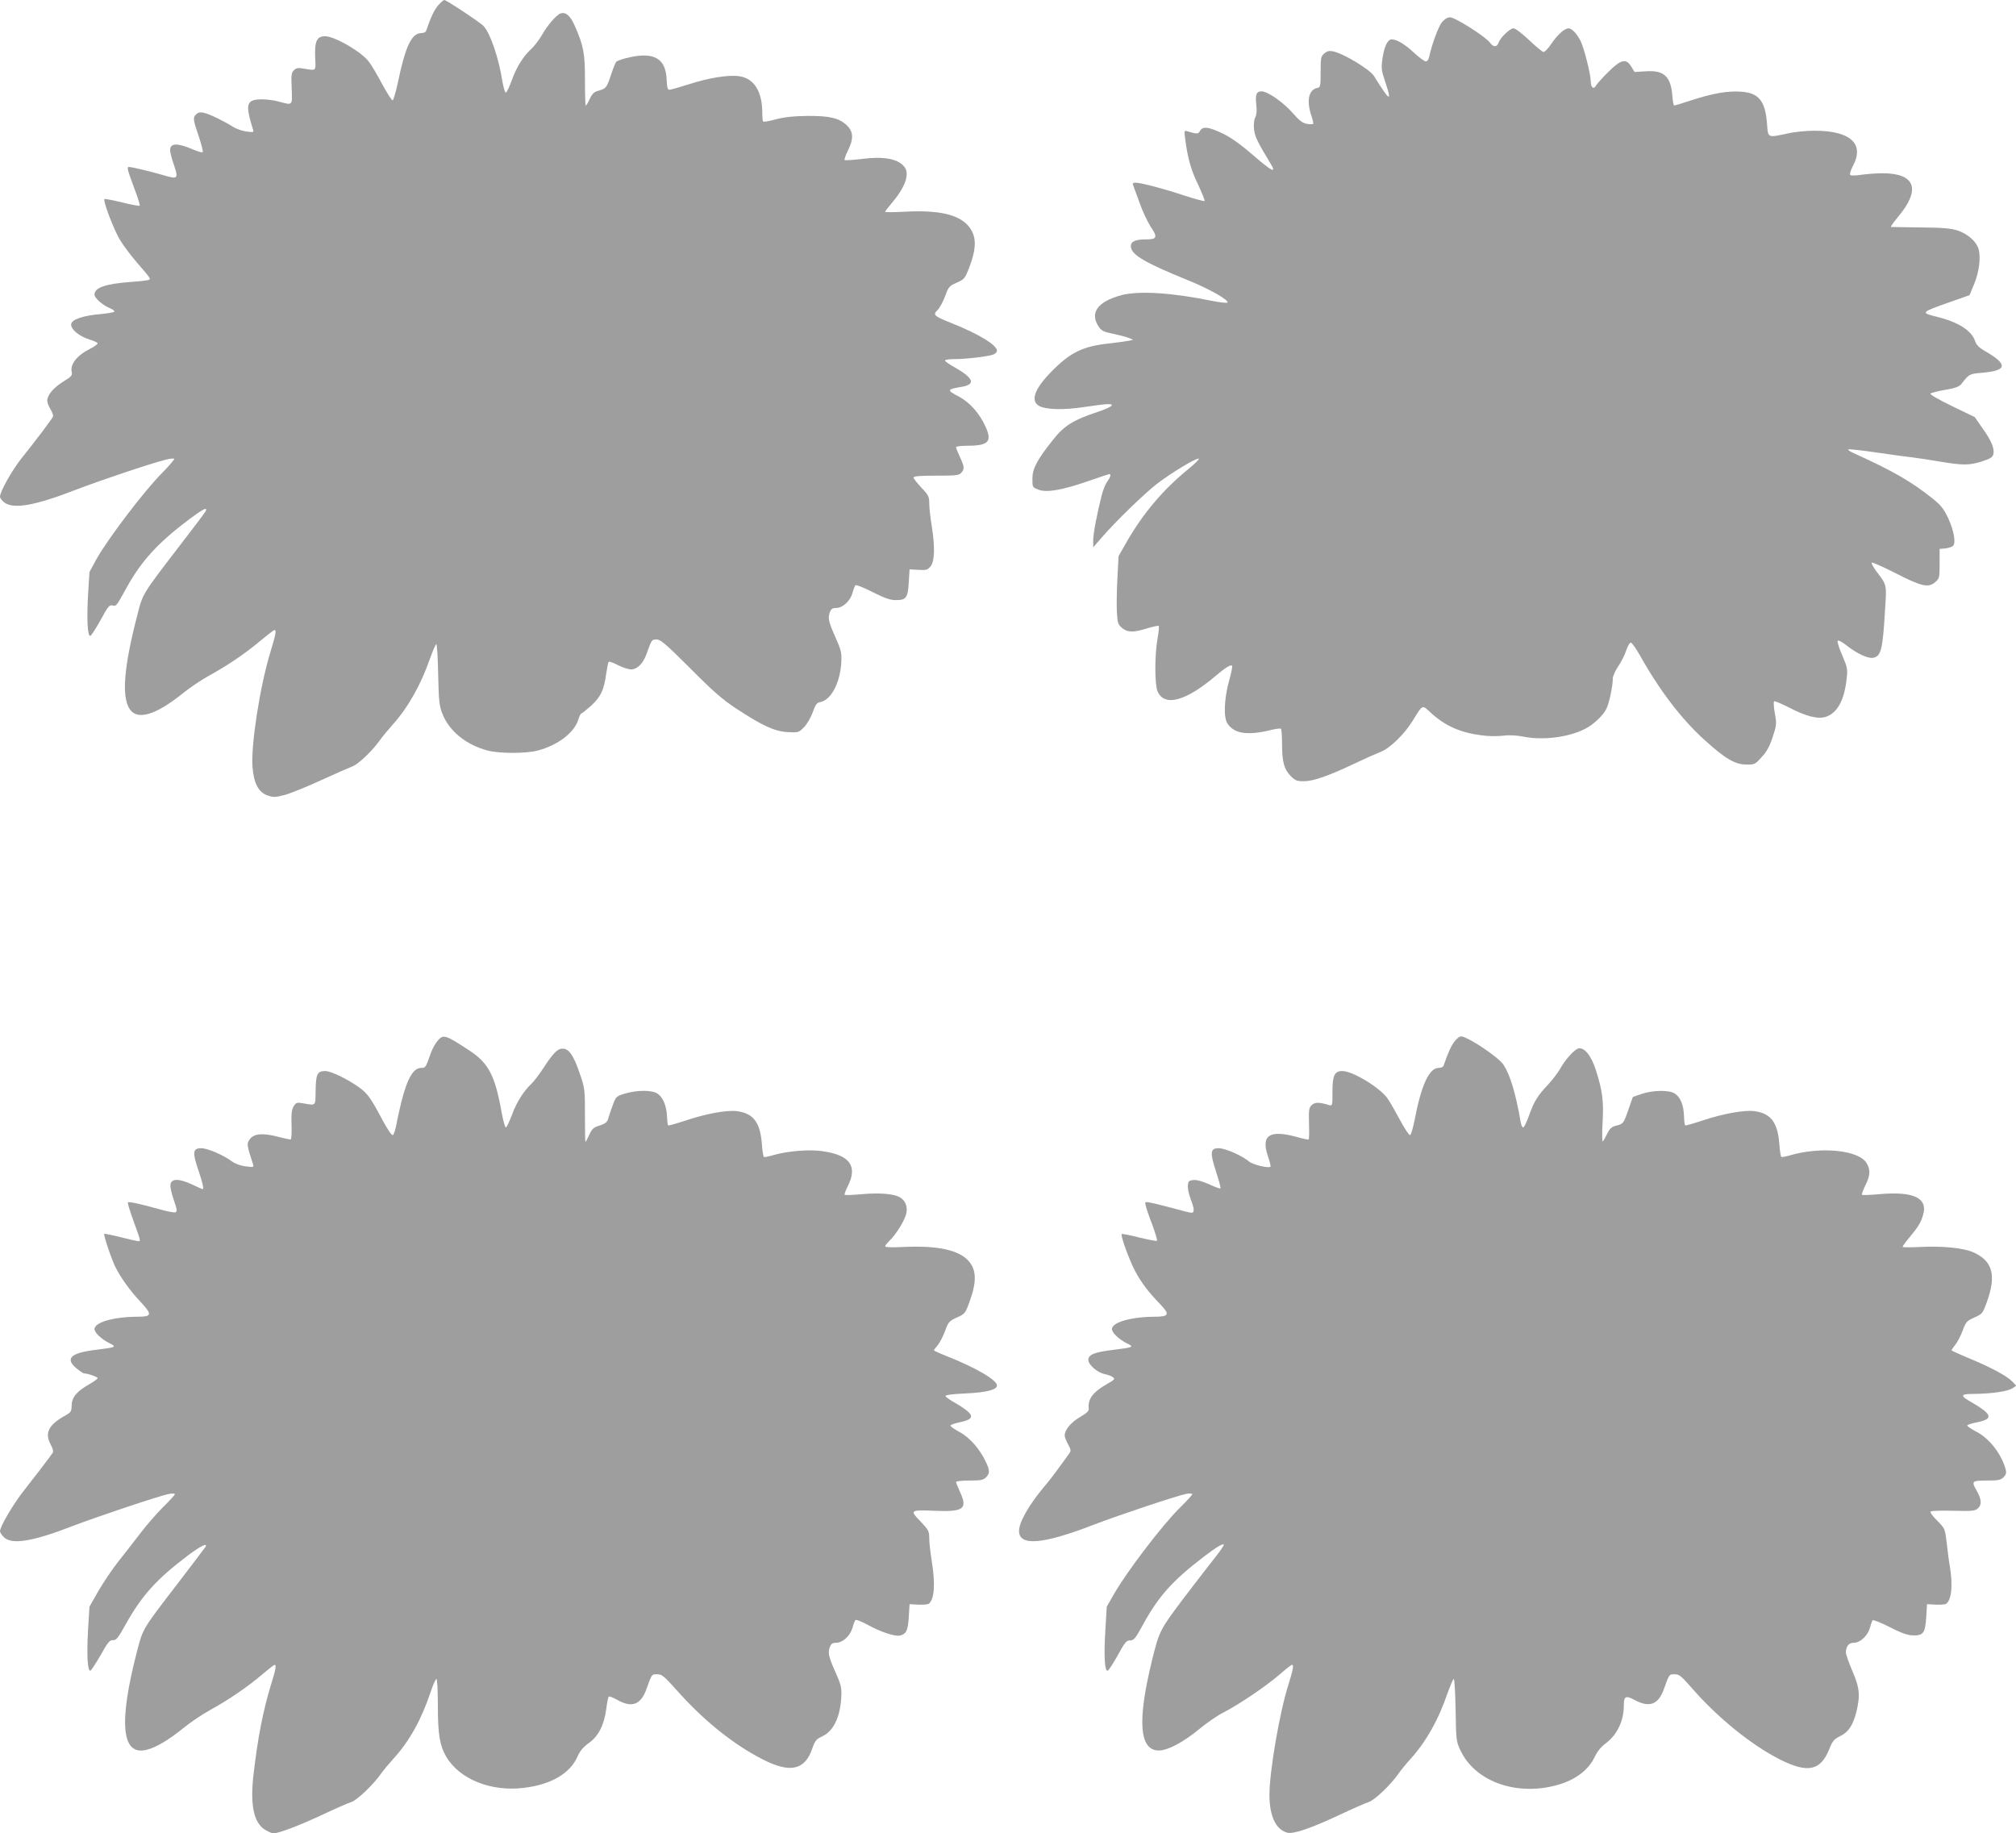
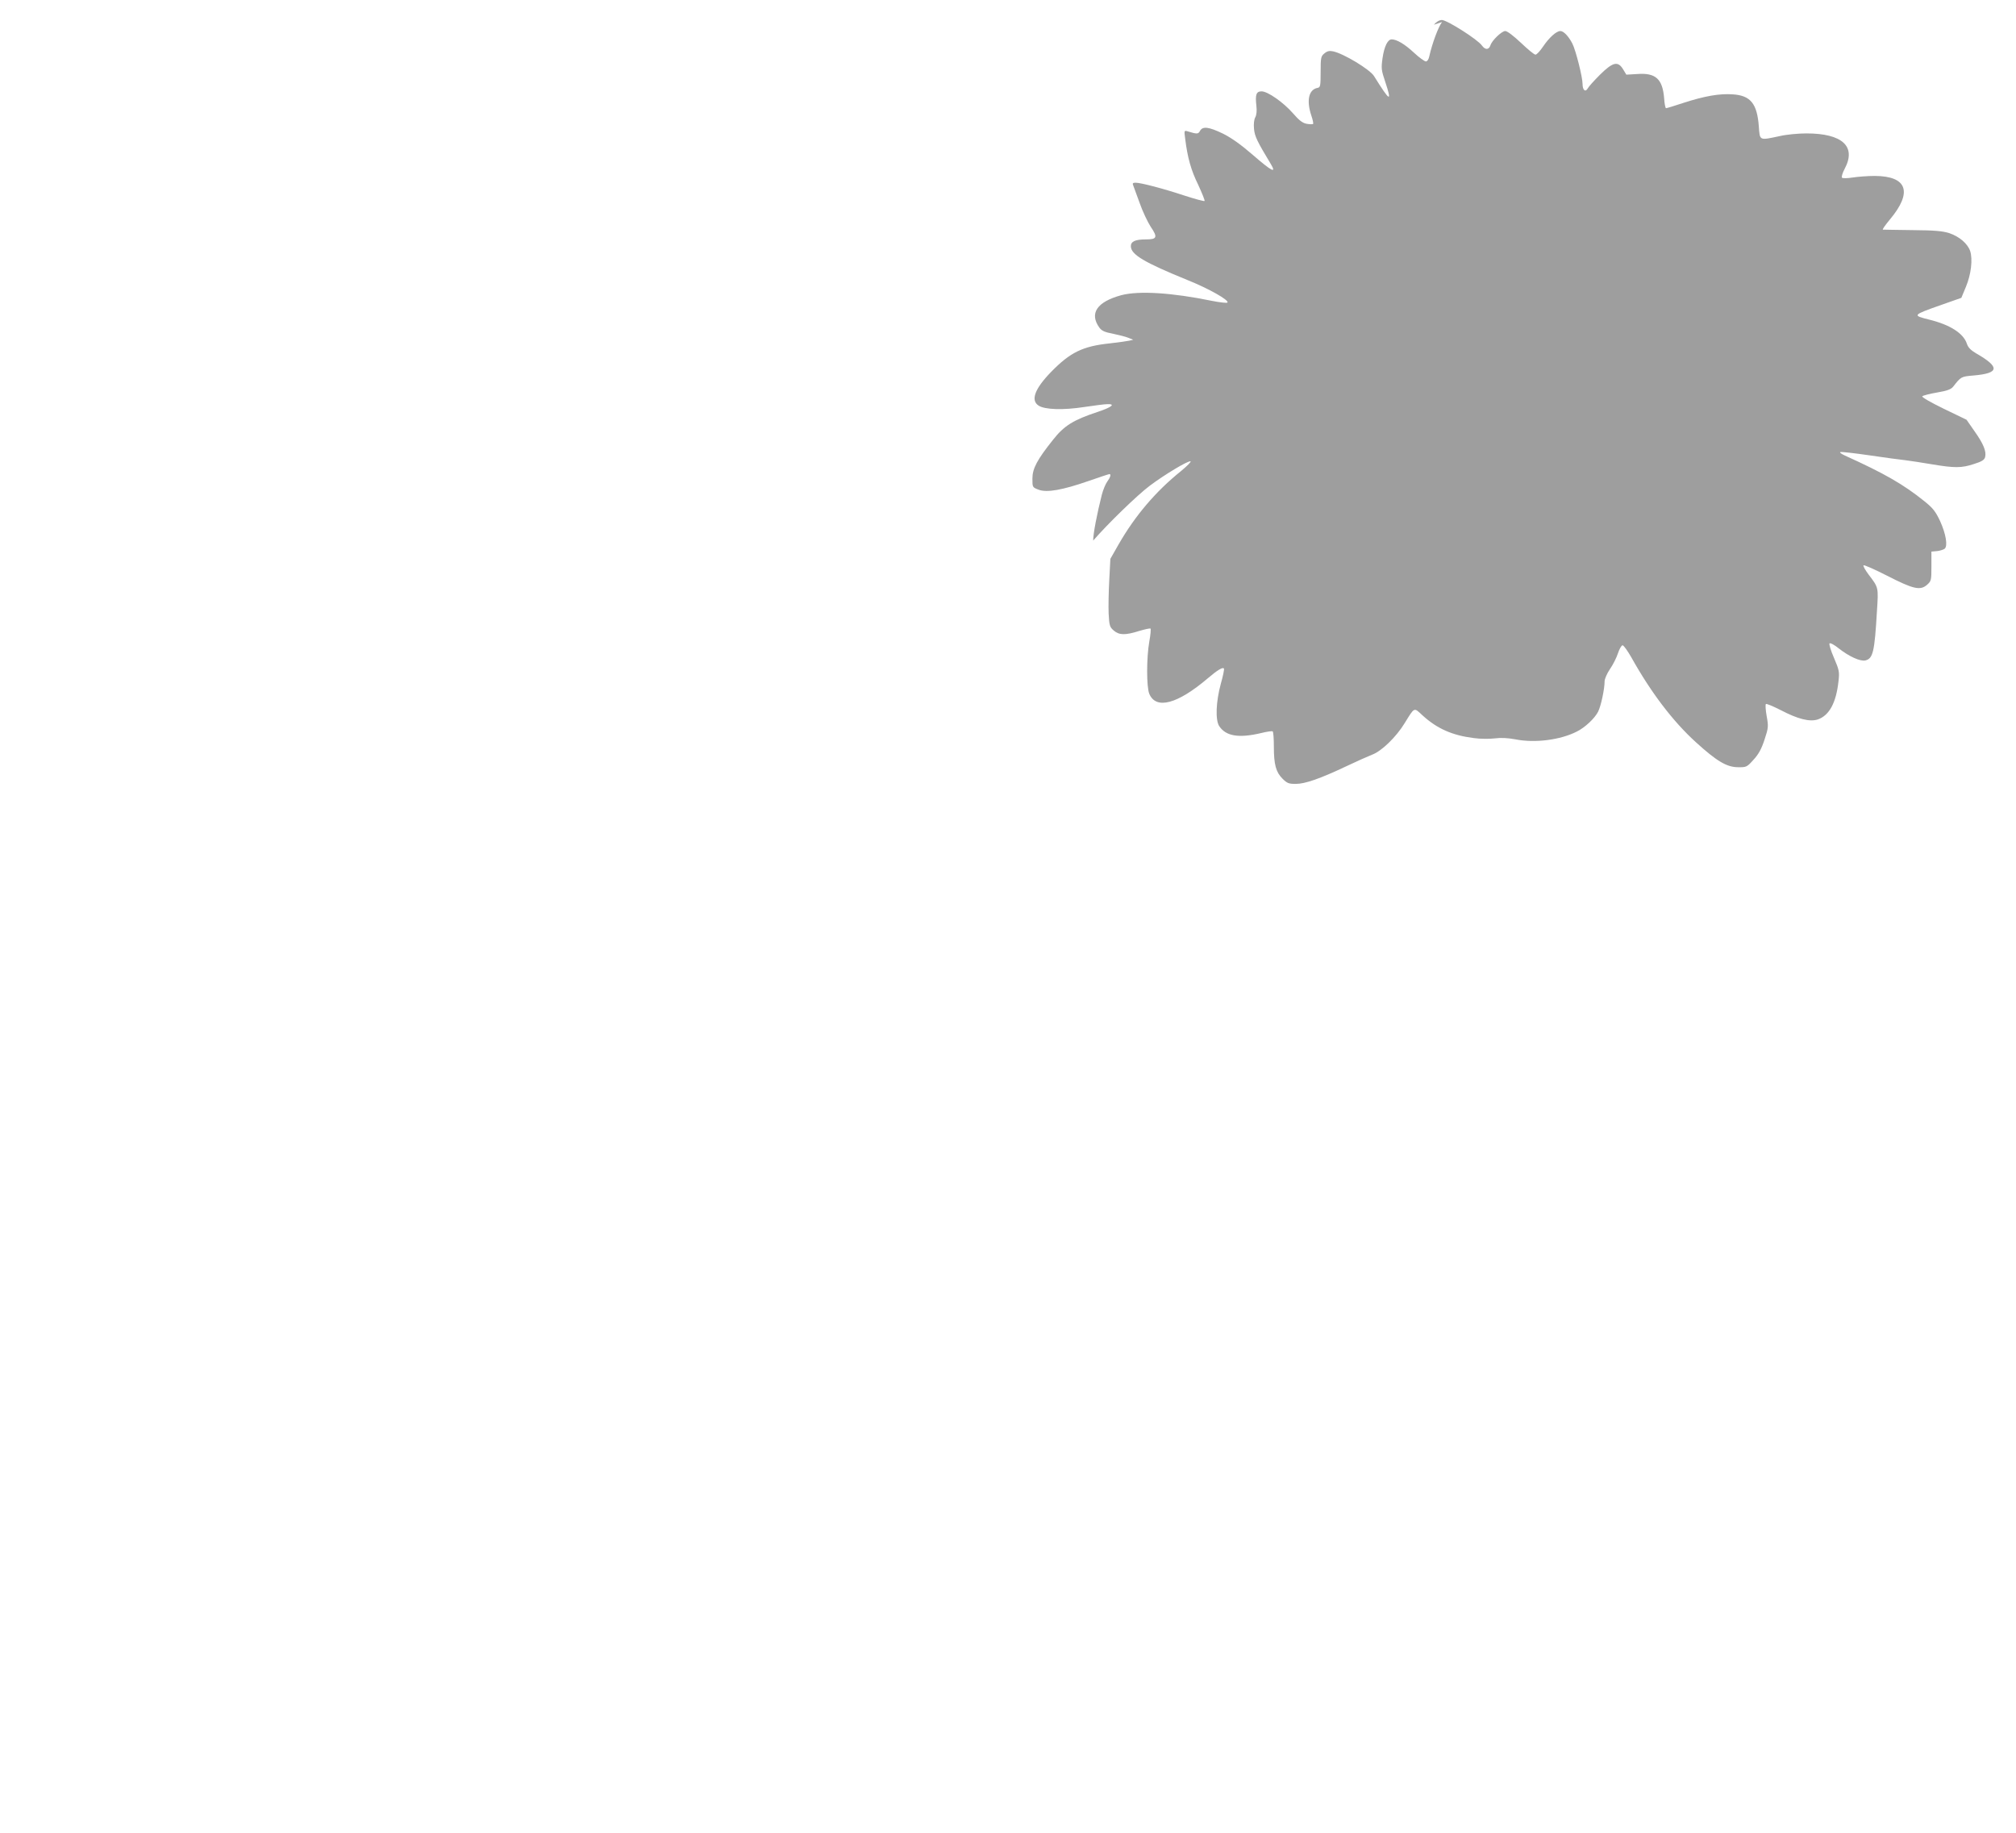
<svg xmlns="http://www.w3.org/2000/svg" version="1.0" width="1280pt" height="1164pt" viewBox="0 0 1280 1164" preserveAspectRatio="xMidYMid meet">
  <g transform="translate(0,1164) scale(0.1,-0.1)" fill="#9e9e9e" stroke="none">
-     <path d="M2782 11606 c-25 -29 -45 -71 -77 -163 -2 -7 -16 -13 -30 -13 -61 0 -101 -83 -149 -315 -13 -60 -28 -111 -33 -112 -5 -2 -35 45 -67 104 -32 60 -69 123 -83 140 -47 64 -218 163 -280 163 -51 0 -66 -32 -62 -132 4 -93 11 -87 -77 -73 -32 6 -44 3 -58 -11 -16 -15 -18 -31 -14 -116 4 -111 8 -107 -82 -83 -63 17 -143 19 -170 5 -34 -18 -33 -55 5 -178 8 -23 7 -23 -41 -17 -27 4 -65 17 -85 30 -56 36 -151 82 -185 89 -23 5 -36 2 -48 -9 -22 -22 -21 -33 16 -141 17 -51 29 -97 25 -100 -3 -4 -30 4 -59 16 -102 44 -148 43 -148 -4 0 -12 11 -55 25 -95 29 -87 25 -91 -72 -62 -71 21 -197 51 -214 51 -15 0 -11 -15 32 -131 23 -60 39 -112 36 -115 -3 -3 -53 6 -112 21 -59 14 -110 24 -112 21 -10 -10 58 -191 97 -256 21 -36 69 -100 107 -144 84 -97 89 -103 81 -112 -4 -3 -56 -10 -116 -14 -164 -12 -232 -36 -232 -81 0 -21 52 -67 98 -86 18 -7 31 -17 28 -22 -3 -4 -42 -11 -86 -15 -110 -9 -184 -34 -188 -63 -5 -32 51 -79 115 -98 29 -9 53 -20 53 -25 0 -5 -21 -21 -47 -34 -86 -43 -130 -100 -117 -150 4 -19 -4 -28 -56 -60 -62 -39 -100 -84 -100 -121 0 -11 9 -35 21 -54 11 -18 18 -39 16 -45 -6 -15 -111 -155 -199 -264 -62 -78 -138 -213 -138 -246 0 -8 12 -24 26 -35 58 -46 194 -22 457 80 139 54 475 167 564 189 29 8 55 11 59 7 3 -3 -30 -42 -74 -87 -113 -112 -350 -424 -423 -556 l-41 -76 -9 -146 c-9 -160 -3 -265 15 -259 6 2 35 47 65 101 46 85 56 97 75 92 24 -6 24 -7 91 115 93 168 197 282 396 432 88 65 116 80 106 54 -2 -7 -75 -104 -161 -215 -245 -319 -239 -309 -274 -447 -86 -331 -101 -519 -48 -598 49 -72 165 -37 338 102 46 37 119 86 163 110 114 62 227 138 325 220 47 39 88 71 93 71 13 0 8 -28 -27 -143 -66 -217 -123 -586 -113 -725 8 -104 38 -162 95 -182 38 -13 49 -13 110 3 37 10 141 52 232 94 91 42 179 80 195 86 36 12 123 93 173 162 20 28 58 74 85 104 98 109 179 253 237 419 18 51 36 92 40 92 5 0 10 -87 12 -192 4 -171 7 -200 27 -250 43 -110 151 -197 286 -233 77 -20 243 -20 320 0 127 34 232 113 257 197 6 21 15 38 19 38 4 0 32 23 63 50 61 57 81 99 95 204 6 37 12 71 16 74 3 3 30 -6 59 -21 29 -15 67 -27 83 -27 39 0 77 38 98 98 33 92 33 92 64 92 25 0 58 -28 213 -183 147 -148 205 -198 293 -256 166 -109 244 -145 326 -149 67 -4 70 -3 102 29 20 20 44 61 57 96 18 51 26 62 50 66 69 14 127 128 132 260 2 53 -3 74 -36 147 -45 101 -51 126 -37 163 8 21 17 27 40 27 41 0 88 43 103 93 6 23 15 46 19 51 5 5 52 -14 109 -43 80 -40 111 -51 149 -51 65 0 75 14 81 114 l5 81 56 -3 c51 -3 58 -1 78 23 26 34 28 125 6 260 -8 50 -15 112 -15 138 0 44 -4 53 -50 101 -27 29 -50 58 -50 64 0 9 42 12 143 12 127 0 146 2 160 18 22 25 21 37 -8 100 -14 30 -25 58 -25 63 0 5 33 9 74 9 132 0 157 27 113 122 -38 84 -99 152 -167 189 -82 43 -80 47 21 64 21 3 43 12 49 21 18 20 -16 55 -97 101 -35 19 -63 39 -63 44 0 5 26 9 58 9 79 0 230 18 253 31 10 5 19 15 19 22 0 36 -115 106 -280 172 -122 49 -129 55 -97 87 14 14 35 53 48 88 21 59 26 64 73 85 49 22 52 26 79 94 50 130 48 206 -6 268 -63 72 -189 100 -399 89 -71 -4 -128 -4 -128 -1 0 4 20 30 44 58 81 96 111 177 82 222 -37 56 -130 75 -281 55 -53 -6 -99 -9 -102 -6 -4 3 6 30 20 59 38 75 36 121 -7 162 -49 46 -110 60 -251 59 -86 -1 -142 -7 -197 -21 -42 -12 -79 -18 -82 -15 -4 3 -6 27 -6 53 0 138 -51 220 -145 235 -69 10 -191 -9 -321 -51 -60 -19 -116 -35 -124 -35 -11 0 -15 14 -17 59 -4 138 -76 182 -236 147 -42 -9 -80 -22 -85 -29 -5 -7 -19 -41 -31 -77 -28 -86 -33 -92 -78 -105 -31 -8 -42 -18 -58 -52 -11 -24 -22 -43 -26 -43 -3 0 -5 71 -5 158 1 170 -9 223 -65 349 -28 63 -56 88 -89 78 -26 -8 -84 -75 -119 -137 -17 -29 -46 -68 -66 -87 -54 -50 -94 -114 -125 -199 -15 -42 -32 -78 -38 -80 -5 -1 -15 29 -22 70 -23 148 -75 302 -119 352 -18 21 -237 166 -250 166 -5 0 -22 -15 -39 -34z" />
-     <path d="M9156 11500 c-23 -28 -63 -136 -81 -217 -4 -20 -13 -33 -22 -33 -8 0 -43 25 -76 56 -58 54 -109 84 -141 84 -25 0 -47 -44 -58 -119 -9 -64 -8 -76 17 -150 45 -135 31 -128 -71 36 -26 42 -193 143 -260 157 -23 5 -37 2 -55 -13 -22 -18 -24 -26 -24 -117 0 -91 -2 -99 -20 -102 -56 -11 -71 -80 -39 -176 9 -26 14 -50 11 -53 -4 -3 -22 -2 -41 1 -26 5 -48 22 -86 66 -61 70 -161 140 -200 140 -34 0 -41 -21 -33 -92 4 -31 1 -58 -7 -73 -8 -14 -11 -43 -8 -74 5 -48 19 -77 107 -223 37 -62 6 -46 -114 58 -75 65 -135 108 -189 135 -91 44 -130 49 -147 18 -11 -21 -19 -21 -78 -3 -23 7 -23 6 -16 -47 15 -121 37 -199 82 -291 25 -54 44 -101 41 -104 -4 -3 -62 13 -130 35 -136 45 -275 81 -308 81 -17 0 -21 -4 -15 -17 4 -10 22 -60 41 -112 18 -52 50 -119 69 -149 47 -69 42 -82 -30 -82 -67 0 -95 -13 -95 -43 0 -53 84 -103 362 -216 132 -53 265 -128 251 -142 -4 -4 -49 1 -99 11 -253 52 -463 65 -574 36 -155 -42 -205 -115 -140 -206 15 -20 33 -29 87 -39 37 -8 82 -19 98 -26 l30 -12 -25 -6 c-14 -3 -69 -11 -123 -17 -173 -18 -252 -57 -374 -182 -104 -107 -130 -180 -79 -213 39 -26 156 -30 291 -9 66 10 131 18 145 18 55 2 30 -19 -60 -49 -155 -51 -214 -88 -284 -177 -102 -128 -131 -183 -131 -247 0 -55 0 -55 39 -70 52 -20 150 -3 317 55 69 24 129 44 133 44 12 0 6 -21 -14 -48 -11 -15 -26 -52 -34 -82 -31 -122 -56 -252 -55 -292 l0 -43 52 60 c90 104 279 288 359 348 96 72 243 160 259 155 6 -2 -22 -30 -62 -63 -159 -128 -290 -282 -394 -463 l-53 -93 -7 -133 c-4 -73 -6 -170 -4 -215 4 -76 7 -85 32 -107 35 -30 73 -31 162 -3 37 11 69 18 72 15 3 -3 0 -41 -8 -83 -18 -103 -18 -287 0 -331 43 -102 179 -65 371 98 62 53 97 74 103 62 3 -4 -6 -48 -20 -97 -31 -114 -35 -230 -10 -268 42 -64 124 -78 267 -44 35 9 68 13 72 11 5 -3 8 -47 8 -97 0 -114 13 -162 55 -204 29 -29 40 -33 84 -33 59 0 154 33 321 112 63 30 137 63 165 74 59 22 152 112 205 199 65 105 58 102 114 50 92 -84 189 -127 325 -144 42 -6 102 -6 134 -2 39 5 81 3 130 -6 124 -25 286 -4 390 49 53 26 115 85 136 127 18 36 41 144 41 193 0 14 15 49 34 77 19 27 42 73 51 101 9 27 22 50 29 50 7 0 32 -35 56 -77 125 -224 264 -406 409 -538 133 -121 197 -159 268 -159 53 -1 57 1 98 47 32 34 51 69 70 127 25 76 26 84 14 150 -7 39 -9 73 -5 77 3 4 46 -14 95 -39 109 -57 183 -75 234 -59 73 25 117 105 132 243 7 61 4 71 -29 149 -20 45 -32 87 -28 91 5 5 32 -10 59 -32 65 -51 137 -84 169 -76 48 12 58 54 73 311 10 154 11 150 -52 233 -22 29 -37 56 -33 60 4 3 71 -26 149 -66 168 -86 210 -95 253 -59 28 25 29 28 29 119 l0 93 35 3 c19 2 41 9 49 15 21 18 8 94 -29 176 -29 61 -45 82 -100 126 -133 107 -253 176 -505 290 -22 10 -35 20 -28 22 7 2 90 -7 185 -21 95 -14 198 -28 228 -31 30 -4 106 -15 169 -26 144 -24 187 -24 266 2 51 16 66 26 71 44 9 36 -11 85 -68 165 l-50 72 -145 70 c-86 42 -141 74 -136 79 5 5 47 16 94 24 65 11 88 20 102 37 50 64 50 64 129 71 165 14 170 53 16 141 -34 20 -50 37 -58 61 -22 66 -106 120 -240 153 -108 27 -107 28 80 94 l125 44 29 70 c33 79 44 174 27 227 -16 47 -68 92 -133 114 -42 13 -92 18 -233 19 -99 1 -184 3 -188 3 -5 1 15 29 44 64 146 174 111 276 -96 277 -44 0 -107 -5 -140 -10 -32 -5 -63 -6 -68 -1 -4 4 3 30 17 56 76 142 -14 225 -243 225 -50 0 -127 -7 -169 -17 -132 -28 -126 -31 -133 63 -11 144 -53 195 -166 202 -84 6 -179 -11 -312 -54 -57 -19 -107 -34 -111 -34 -4 0 -10 28 -12 63 -10 123 -54 163 -171 154 l-69 -4 -20 33 c-33 55 -65 48 -147 -33 -38 -38 -73 -77 -78 -87 -15 -27 -33 -11 -33 28 0 43 -43 214 -65 257 -24 46 -55 79 -76 79 -25 0 -71 -41 -110 -99 -19 -28 -40 -51 -48 -51 -8 0 -49 34 -92 75 -48 45 -87 75 -100 75 -22 0 -85 -60 -94 -91 -10 -29 -33 -30 -54 -1 -26 38 -222 162 -254 162 -16 0 -35 -11 -51 -30z" />
-     <path d="M2777 5030 c-14 -16 -33 -51 -42 -77 -32 -91 -33 -93 -60 -93 -50 0 -88 -64 -126 -213 -11 -45 -26 -111 -32 -146 -7 -35 -17 -66 -23 -68 -7 -2 -35 39 -63 91 -76 144 -97 173 -149 211 -72 52 -180 105 -217 105 -50 0 -60 -20 -61 -124 -2 -101 5 -95 -80 -81 -38 7 -44 5 -59 -18 -13 -21 -16 -45 -14 -119 2 -55 -1 -93 -6 -93 -6 0 -42 8 -81 18 -96 25 -151 20 -177 -15 -22 -29 -21 -34 20 -162 5 -17 2 -18 -48 -11 -33 4 -67 17 -86 31 -53 40 -155 84 -195 84 -54 0 -57 -26 -19 -138 28 -82 37 -122 27 -122 -2 0 -33 14 -69 31 -83 38 -130 37 -135 -3 -2 -15 8 -59 22 -98 20 -59 22 -72 10 -77 -8 -3 -56 6 -107 21 -119 33 -188 48 -195 42 -3 -3 12 -52 32 -108 51 -140 50 -138 34 -138 -7 0 -58 11 -112 25 -55 14 -101 23 -104 21 -6 -6 46 -162 71 -211 33 -66 94 -152 159 -220 77 -83 74 -95 -24 -95 -148 -1 -268 -36 -268 -78 0 -23 43 -64 95 -90 48 -24 43 -26 -85 -42 -162 -19 -200 -56 -123 -119 21 -17 42 -31 48 -31 23 0 85 -22 85 -30 0 -4 -24 -22 -52 -38 -80 -45 -112 -83 -113 -135 -1 -39 -4 -44 -42 -65 -103 -57 -130 -109 -93 -180 16 -29 21 -48 14 -57 -35 -49 -120 -160 -181 -237 -69 -87 -153 -230 -153 -260 0 -8 12 -25 26 -39 51 -48 186 -25 437 73 152 58 554 193 610 203 20 4 37 3 37 -2 0 -5 -34 -42 -76 -83 -41 -41 -108 -118 -147 -170 -40 -52 -101 -131 -137 -176 -36 -45 -91 -127 -124 -183 l-58 -102 -9 -147 c-9 -160 -3 -265 15 -259 6 2 35 47 65 99 46 82 58 96 78 95 21 -2 32 12 80 98 103 185 196 288 397 440 80 60 128 83 110 53 -4 -7 -81 -107 -169 -223 -230 -299 -227 -294 -263 -431 -121 -464 -101 -676 61 -633 60 15 139 63 232 138 44 36 120 87 169 114 114 62 241 149 331 226 39 33 73 60 78 61 13 0 8 -30 -23 -128 -50 -164 -84 -338 -111 -574 -21 -189 2 -299 72 -344 21 -13 46 -24 54 -24 35 0 158 47 305 115 85 40 171 78 191 84 37 12 142 113 189 181 13 19 49 62 79 95 101 111 177 248 235 422 15 46 32 83 37 83 5 0 9 -73 9 -167 0 -186 12 -255 53 -326 85 -144 285 -224 494 -198 170 20 292 91 339 197 16 37 36 61 72 87 62 44 97 113 111 215 5 41 12 77 16 80 3 4 28 -6 55 -21 92 -52 149 -30 184 68 35 97 33 95 69 95 30 0 43 -11 127 -105 170 -191 359 -342 542 -435 175 -90 269 -69 316 70 17 49 24 58 65 77 72 35 115 128 119 263 2 45 -5 71 -36 140 -45 101 -51 126 -37 163 8 21 17 27 40 27 41 0 88 43 103 93 6 23 15 46 19 51 4 5 37 -8 74 -28 85 -47 178 -78 210 -70 39 10 50 32 55 118 l5 81 55 -3 c30 -1 60 1 66 5 37 27 44 126 19 278 -8 50 -15 112 -15 138 0 45 -4 53 -56 108 -69 71 -66 73 89 67 185 -8 212 12 163 118 -14 31 -26 60 -26 65 0 5 38 9 85 9 72 0 88 3 105 20 25 25 25 44 1 95 -38 83 -104 159 -169 193 -34 19 -60 37 -57 42 3 5 30 14 59 20 72 15 88 33 55 65 -13 13 -51 39 -83 57 -33 18 -61 38 -63 44 -2 7 39 13 126 17 134 6 201 23 201 51 0 34 -135 113 -317 185 -46 18 -83 35 -83 38 0 3 11 18 25 34 13 16 34 57 46 90 21 57 26 62 74 84 50 22 53 25 79 95 48 131 47 205 -4 264 -62 70 -198 99 -413 89 -73 -4 -117 -2 -117 4 0 5 12 20 26 34 44 41 102 136 109 179 8 45 -9 81 -46 101 -38 20 -132 27 -238 17 -56 -5 -105 -7 -108 -4 -3 3 6 29 21 57 62 126 12 195 -160 220 -84 13 -228 1 -318 -26 -27 -8 -52 -13 -56 -10 -4 2 -10 41 -13 86 -11 133 -54 190 -156 204 -65 9 -200 -16 -330 -60 -58 -19 -107 -33 -109 -30 -3 3 -6 29 -7 58 -3 67 -26 121 -61 144 -36 23 -127 23 -206 0 -55 -17 -57 -19 -77 -72 -11 -30 -23 -65 -27 -79 -7 -31 -18 -40 -66 -55 -30 -10 -42 -21 -57 -57 -11 -24 -22 -44 -24 -44 -2 0 -3 75 -3 168 0 158 -1 172 -28 252 -46 138 -77 180 -126 171 -25 -5 -58 -41 -109 -121 -27 -41 -61 -86 -76 -100 -50 -47 -96 -119 -124 -197 -16 -42 -33 -79 -39 -81 -5 -1 -17 41 -27 95 -42 236 -83 315 -209 396 -151 99 -162 102 -199 57z" />
-     <path d="M9237 5030 c-21 -25 -41 -68 -72 -157 -2 -7 -16 -13 -30 -13 -61 0 -111 -108 -154 -334 -10 -49 -22 -91 -28 -93 -6 -2 -34 40 -63 94 -29 54 -64 116 -79 137 -45 68 -222 176 -288 176 -50 0 -63 -28 -63 -133 0 -88 0 -89 -22 -83 -63 19 -89 19 -109 0 -18 -17 -20 -28 -18 -116 2 -54 1 -100 -2 -102 -2 -3 -36 4 -74 15 -174 48 -230 12 -185 -121 12 -34 19 -64 17 -67 -12 -12 -112 12 -137 33 -44 37 -151 84 -192 84 -54 0 -57 -26 -17 -149 18 -55 31 -103 28 -106 -4 -3 -36 9 -72 26 -43 19 -78 29 -99 27 -29 -3 -33 -7 -36 -34 -2 -17 6 -55 17 -85 25 -64 26 -89 6 -89 -8 0 -61 13 -117 29 -57 15 -120 31 -142 35 -38 7 -38 7 -31 -21 3 -15 22 -70 42 -121 19 -52 32 -96 29 -100 -3 -3 -54 7 -113 21 -58 15 -109 25 -111 22 -9 -9 49 -167 85 -235 39 -73 83 -131 156 -207 67 -69 61 -83 -35 -83 -148 -1 -268 -36 -268 -78 0 -24 45 -66 95 -91 48 -23 43 -25 -84 -41 -120 -14 -161 -30 -161 -64 0 -31 59 -82 104 -90 18 -4 41 -12 51 -19 16 -12 13 -16 -36 -44 -90 -51 -124 -96 -116 -157 1 -14 -14 -29 -56 -53 -58 -34 -97 -81 -97 -117 0 -10 10 -36 22 -57 18 -33 19 -40 7 -57 -8 -11 -36 -51 -64 -88 -27 -38 -70 -94 -96 -124 -96 -114 -159 -225 -159 -280 0 -98 150 -86 473 39 161 62 531 185 591 197 20 3 36 2 36 -3 0 -4 -36 -44 -81 -88 -112 -111 -338 -408 -418 -549 l-44 -77 -9 -152 c-10 -164 -4 -261 15 -254 7 2 35 46 64 98 45 82 55 94 78 94 24 0 34 12 81 98 97 179 188 281 384 431 82 63 130 92 130 77 0 -5 -26 -43 -58 -83 -32 -40 -121 -156 -199 -258 -148 -197 -152 -204 -197 -385 -97 -393 -83 -582 45 -579 56 2 154 54 252 135 45 38 116 87 158 108 100 52 267 165 354 240 39 34 73 61 78 61 13 0 7 -31 -22 -124 -56 -175 -121 -551 -121 -702 0 -135 41 -221 114 -240 39 -9 144 26 326 111 85 40 171 78 191 84 37 12 142 112 189 181 13 19 48 62 78 95 99 111 174 244 232 413 18 50 36 92 40 92 5 0 10 -89 12 -197 3 -190 4 -200 30 -255 91 -194 342 -289 597 -226 125 31 213 94 256 183 16 34 40 64 67 84 75 55 118 144 118 244 0 58 12 64 68 34 94 -51 151 -30 186 68 35 97 33 95 69 95 29 0 42 -11 112 -91 164 -188 377 -359 556 -450 178 -89 258 -72 314 67 20 51 30 62 68 81 52 25 80 66 102 148 27 107 23 160 -24 266 -22 52 -41 104 -41 117 0 39 18 62 50 62 40 0 87 43 102 93 6 23 14 46 18 50 4 4 52 -15 107 -43 72 -37 113 -52 146 -53 68 -3 81 15 87 116 l5 82 55 -3 c30 -1 60 1 66 5 35 25 44 118 24 238 -6 33 -15 101 -20 150 -11 90 -11 90 -61 141 -32 32 -47 54 -40 58 6 4 71 6 145 4 121 -3 136 -1 155 16 25 23 22 59 -10 114 -33 58 -29 62 66 62 73 0 88 3 106 21 15 15 19 28 14 47 -24 95 -101 197 -183 240 -34 18 -62 37 -62 41 0 5 27 14 59 20 77 15 93 33 60 66 -13 13 -51 39 -83 57 -84 47 -83 58 6 58 111 1 215 16 244 35 l26 17 -28 29 c-32 33 -139 91 -279 148 -54 23 -101 44 -103 46 -3 2 7 18 21 35 14 17 36 58 48 91 21 57 26 62 74 84 50 22 53 25 78 93 64 174 40 266 -84 321 -62 28 -197 41 -334 34 -63 -3 -115 -3 -115 1 0 4 19 31 43 59 56 67 73 95 87 143 32 108 -60 152 -279 132 -56 -5 -106 -7 -109 -4 -3 3 7 30 21 59 32 62 34 101 8 143 -50 82 -288 106 -485 49 -27 -8 -52 -13 -56 -10 -4 2 -10 41 -13 86 -11 133 -54 190 -156 204 -64 9 -199 -15 -331 -59 -57 -19 -107 -33 -110 -31 -4 2 -7 29 -8 59 -2 69 -22 119 -58 143 -37 24 -139 22 -213 -3 l-54 -19 -27 -78 c-32 -91 -33 -93 -80 -104 -27 -7 -39 -18 -55 -50 -11 -23 -24 -45 -28 -50 -5 -4 -6 48 -2 117 8 138 0 203 -42 334 -29 93 -74 149 -112 139 -26 -7 -83 -70 -118 -133 -15 -25 -47 -67 -73 -95 -67 -71 -88 -105 -120 -192 -15 -43 -32 -79 -38 -81 -6 -2 -14 14 -17 35 -32 184 -67 299 -109 363 -32 49 -229 180 -270 180 -8 0 -26 -13 -39 -30z" />
+     <path d="M9156 11500 c-23 -28 -63 -136 -81 -217 -4 -20 -13 -33 -22 -33 -8 0 -43 25 -76 56 -58 54 -109 84 -141 84 -25 0 -47 -44 -58 -119 -9 -64 -8 -76 17 -150 45 -135 31 -128 -71 36 -26 42 -193 143 -260 157 -23 5 -37 2 -55 -13 -22 -18 -24 -26 -24 -117 0 -91 -2 -99 -20 -102 -56 -11 -71 -80 -39 -176 9 -26 14 -50 11 -53 -4 -3 -22 -2 -41 1 -26 5 -48 22 -86 66 -61 70 -161 140 -200 140 -34 0 -41 -21 -33 -92 4 -31 1 -58 -7 -73 -8 -14 -11 -43 -8 -74 5 -48 19 -77 107 -223 37 -62 6 -46 -114 58 -75 65 -135 108 -189 135 -91 44 -130 49 -147 18 -11 -21 -19 -21 -78 -3 -23 7 -23 6 -16 -47 15 -121 37 -199 82 -291 25 -54 44 -101 41 -104 -4 -3 -62 13 -130 35 -136 45 -275 81 -308 81 -17 0 -21 -4 -15 -17 4 -10 22 -60 41 -112 18 -52 50 -119 69 -149 47 -69 42 -82 -30 -82 -67 0 -95 -13 -95 -43 0 -53 84 -103 362 -216 132 -53 265 -128 251 -142 -4 -4 -49 1 -99 11 -253 52 -463 65 -574 36 -155 -42 -205 -115 -140 -206 15 -20 33 -29 87 -39 37 -8 82 -19 98 -26 l30 -12 -25 -6 c-14 -3 -69 -11 -123 -17 -173 -18 -252 -57 -374 -182 -104 -107 -130 -180 -79 -213 39 -26 156 -30 291 -9 66 10 131 18 145 18 55 2 30 -19 -60 -49 -155 -51 -214 -88 -284 -177 -102 -128 -131 -183 -131 -247 0 -55 0 -55 39 -70 52 -20 150 -3 317 55 69 24 129 44 133 44 12 0 6 -21 -14 -48 -11 -15 -26 -52 -34 -82 -31 -122 -56 -252 -55 -292 c90 104 279 288 359 348 96 72 243 160 259 155 6 -2 -22 -30 -62 -63 -159 -128 -290 -282 -394 -463 l-53 -93 -7 -133 c-4 -73 -6 -170 -4 -215 4 -76 7 -85 32 -107 35 -30 73 -31 162 -3 37 11 69 18 72 15 3 -3 0 -41 -8 -83 -18 -103 -18 -287 0 -331 43 -102 179 -65 371 98 62 53 97 74 103 62 3 -4 -6 -48 -20 -97 -31 -114 -35 -230 -10 -268 42 -64 124 -78 267 -44 35 9 68 13 72 11 5 -3 8 -47 8 -97 0 -114 13 -162 55 -204 29 -29 40 -33 84 -33 59 0 154 33 321 112 63 30 137 63 165 74 59 22 152 112 205 199 65 105 58 102 114 50 92 -84 189 -127 325 -144 42 -6 102 -6 134 -2 39 5 81 3 130 -6 124 -25 286 -4 390 49 53 26 115 85 136 127 18 36 41 144 41 193 0 14 15 49 34 77 19 27 42 73 51 101 9 27 22 50 29 50 7 0 32 -35 56 -77 125 -224 264 -406 409 -538 133 -121 197 -159 268 -159 53 -1 57 1 98 47 32 34 51 69 70 127 25 76 26 84 14 150 -7 39 -9 73 -5 77 3 4 46 -14 95 -39 109 -57 183 -75 234 -59 73 25 117 105 132 243 7 61 4 71 -29 149 -20 45 -32 87 -28 91 5 5 32 -10 59 -32 65 -51 137 -84 169 -76 48 12 58 54 73 311 10 154 11 150 -52 233 -22 29 -37 56 -33 60 4 3 71 -26 149 -66 168 -86 210 -95 253 -59 28 25 29 28 29 119 l0 93 35 3 c19 2 41 9 49 15 21 18 8 94 -29 176 -29 61 -45 82 -100 126 -133 107 -253 176 -505 290 -22 10 -35 20 -28 22 7 2 90 -7 185 -21 95 -14 198 -28 228 -31 30 -4 106 -15 169 -26 144 -24 187 -24 266 2 51 16 66 26 71 44 9 36 -11 85 -68 165 l-50 72 -145 70 c-86 42 -141 74 -136 79 5 5 47 16 94 24 65 11 88 20 102 37 50 64 50 64 129 71 165 14 170 53 16 141 -34 20 -50 37 -58 61 -22 66 -106 120 -240 153 -108 27 -107 28 80 94 l125 44 29 70 c33 79 44 174 27 227 -16 47 -68 92 -133 114 -42 13 -92 18 -233 19 -99 1 -184 3 -188 3 -5 1 15 29 44 64 146 174 111 276 -96 277 -44 0 -107 -5 -140 -10 -32 -5 -63 -6 -68 -1 -4 4 3 30 17 56 76 142 -14 225 -243 225 -50 0 -127 -7 -169 -17 -132 -28 -126 -31 -133 63 -11 144 -53 195 -166 202 -84 6 -179 -11 -312 -54 -57 -19 -107 -34 -111 -34 -4 0 -10 28 -12 63 -10 123 -54 163 -171 154 l-69 -4 -20 33 c-33 55 -65 48 -147 -33 -38 -38 -73 -77 -78 -87 -15 -27 -33 -11 -33 28 0 43 -43 214 -65 257 -24 46 -55 79 -76 79 -25 0 -71 -41 -110 -99 -19 -28 -40 -51 -48 -51 -8 0 -49 34 -92 75 -48 45 -87 75 -100 75 -22 0 -85 -60 -94 -91 -10 -29 -33 -30 -54 -1 -26 38 -222 162 -254 162 -16 0 -35 -11 -51 -30z" />
  </g>
</svg>